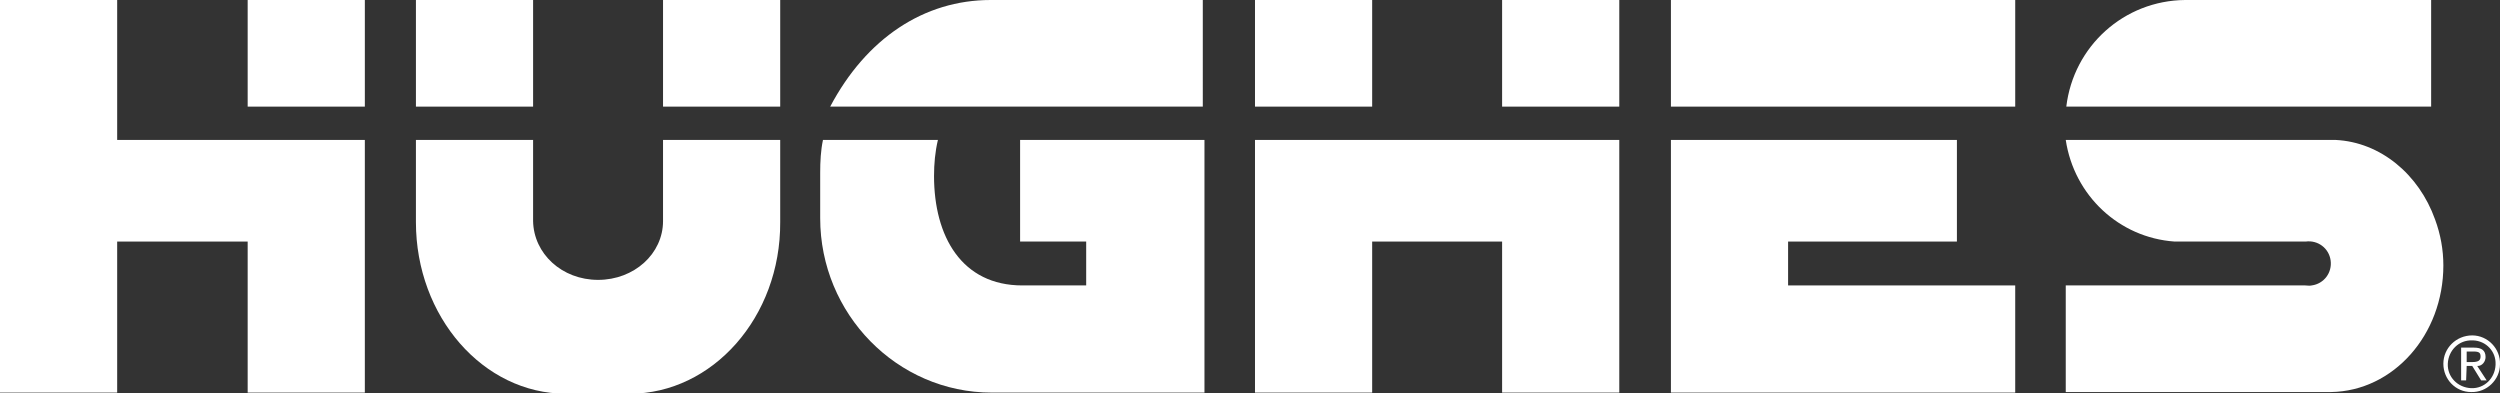
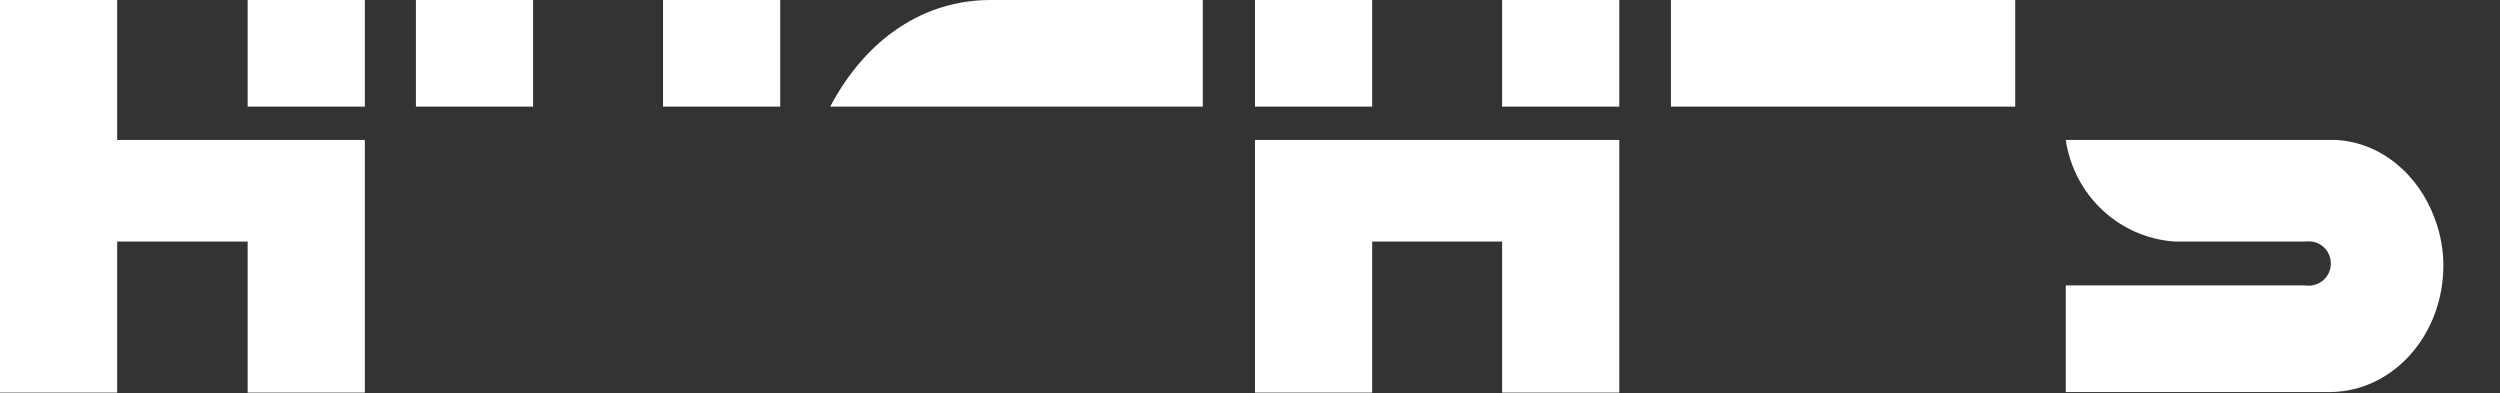
<svg xmlns="http://www.w3.org/2000/svg" id="Layer_1" version="1.1" viewBox="0 0 450.2 70.8">
  <rect x="0" y="0" width="450.2" height="70.8" fill="#333333" stroke="none" />
  <defs>
    <style>
      .st0 {
        fill: #fff;
      }
    </style>
  </defs>
  <rect class="st0" x="300.9" width="62" height="19.2" />
-   <polygon class="st0" points="322 43.5 352.4 43.5 352.4 25.2 300.9 25.2 300.9 70.7 362.9 70.7 362.9 51.4 322 51.4 322 43.5" />
  <path class="st0" d="M216.7,0h-38.3c-12,0-22.4,6.9-28.9,19.2h67.1V0h.1Z" />
-   <path class="st0" d="M183.5,43.5h12.1v7.9h-11.5c-10.9,0-15.9-8.8-15.9-19.7,0-2.2.2-4.4.7-6.5h-20.7c-.4,1.9-.5,3.9-.5,5.9v8.2c0,17.2,13.8,31.4,30.9,31.4h38.3V25.2h-33.2v18.3h-.2Z" />
  <path class="st0" d="M438.5,39.5c-2.9-8.1-9.8-13.9-17.9-14.3h-48.6c1.5,10,9.6,17.6,19.6,18.3h23.6c2.2-.3,4.2,1.2,4.5,3.4s-1.2,4.2-3.4,4.5c-.4.1-.8,0-1.2,0h-43.1v19.2h47.8c11.2-.2,20.2-10.3,20.2-22.8,0-2.8-.5-5.6-1.5-8.3ZM404.9,42h0Z" />
-   <path class="st0" d="M437.8,0h-44.3c-11,.1-20.1,8.3-21.4,19.2h65.7V0Z" />
-   <path class="st0" d="M119.4,39.8c0,5.9-5.2,10.6-11.7,10.6s-11.6-4.7-11.7-10.6v-14.6h-21.1v14.8c0,17,12.1,30.9,27,30.9h11.5c14.9,0,27.2-13.8,27.1-30.9v-14.8h-21.1v14.6Z" />
  <rect class="st0" x="74.9" width="21.1" height="19.2" />
  <rect class="st0" x="119.4" width="21.1" height="19.2" />
  <polygon class="st0" points="21.1 0 0 0 0 70.7 21.1 70.7 21.1 43.5 44.6 43.5 44.6 70.7 65.7 70.7 65.7 25.2 21.1 25.2 21.1 0" />
  <rect class="st0" x="44.6" width="21.1" height="19.2" />
  <polygon class="st0" points="226 70.7 247.1 70.7 247.1 43.5 270.5 43.5 270.5 70.7 291.6 70.7 291.6 25.2 226 25.2 226 70.7" />
  <rect class="st0" x="270.5" width="21.1" height="19.2" />
  <rect class="st0" x="226" width="21.1" height="19.2" />
-   <path class="st0" d="M445.2,60.4c2.8,0,5.1,2.4,5,5.2,0,2.8-2.4,5.1-5.2,5-2.8,0-5-2.3-5-5.1s2.3-5.1,5.2-5.1h0ZM445.2,61.3c-2.4-.1-4.3,1.8-4.4,4.2s1.8,4.3,4.2,4.4c2.4.1,4.3-1.8,4.4-4.2v-.1c.1-2.3-1.7-4.2-4-4.3q-.1,0-.2,0h0ZM444.1,68.5h-.9v-5.9h2.3c1.4,0,2.1.5,2.1,1.7,0,.8-.6,1.6-1.4,1.6h-.1l1.7,2.6h-1l-1.6-2.6h-1l-.1,2.6ZM444.1,65.2h1.1c1.1,0,1.5-.3,1.5-1s-.3-.9-1.3-.9h-1.2v1.9h-.1Z" />
</svg>